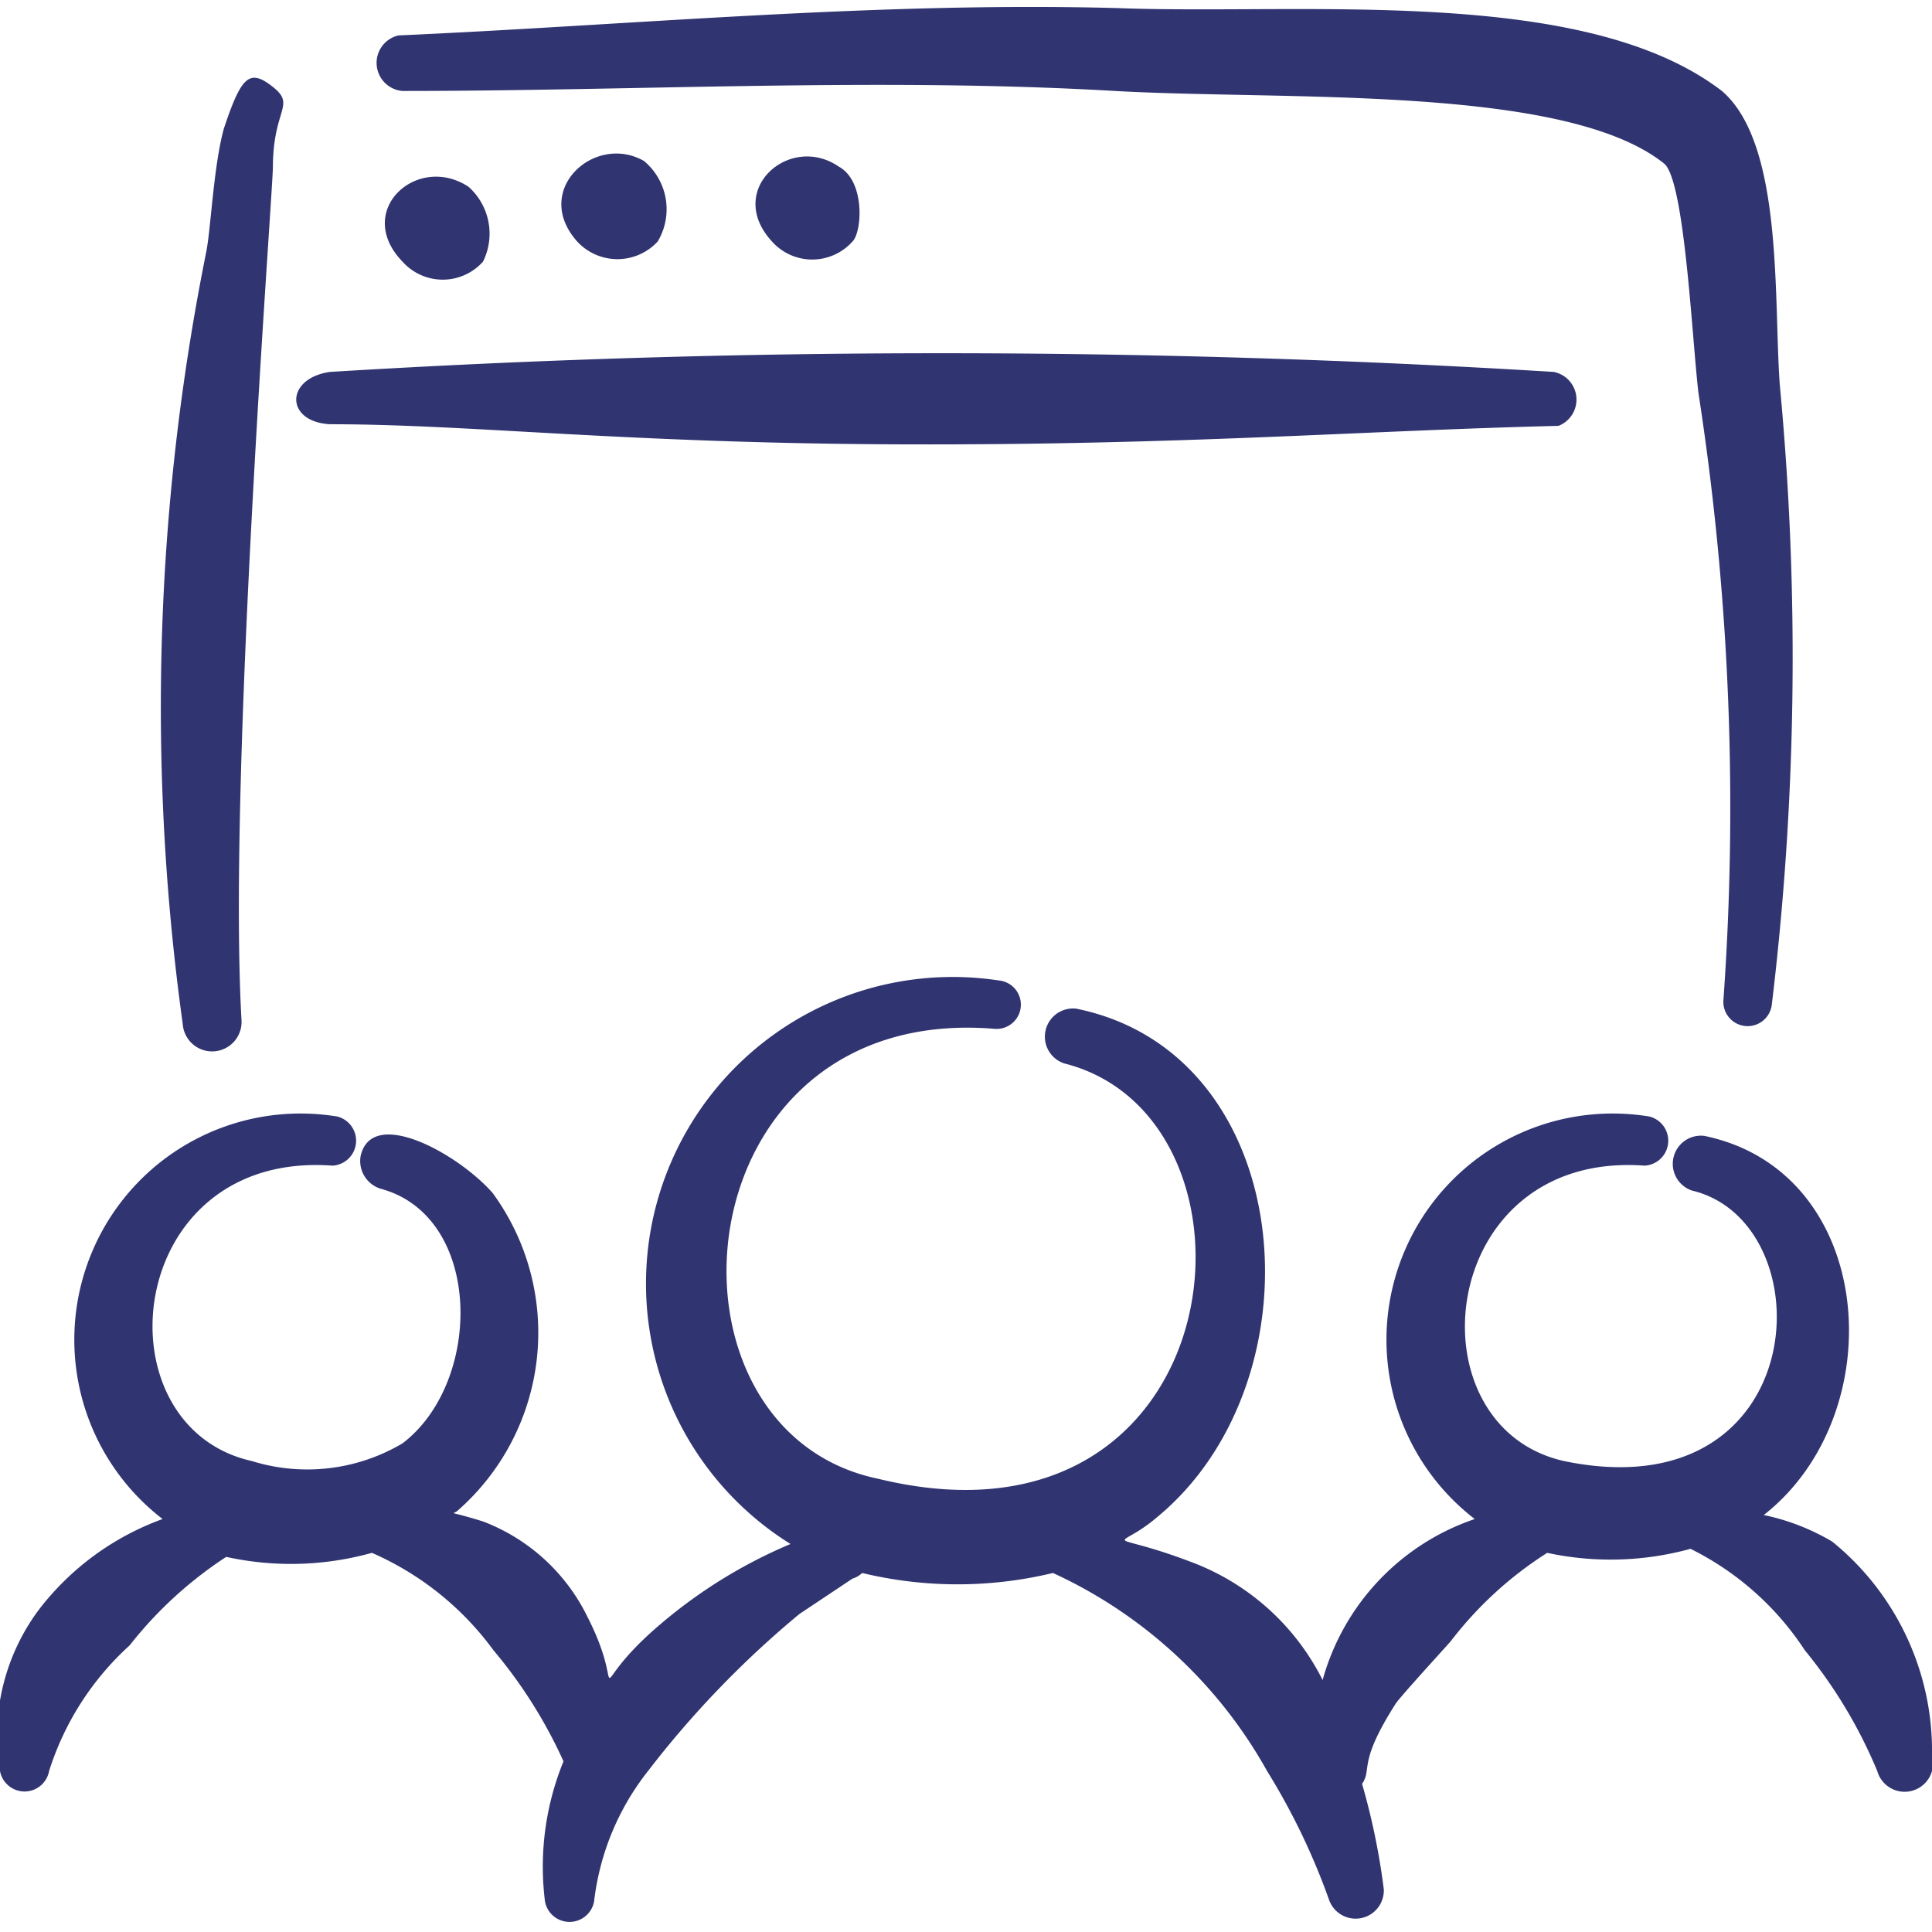
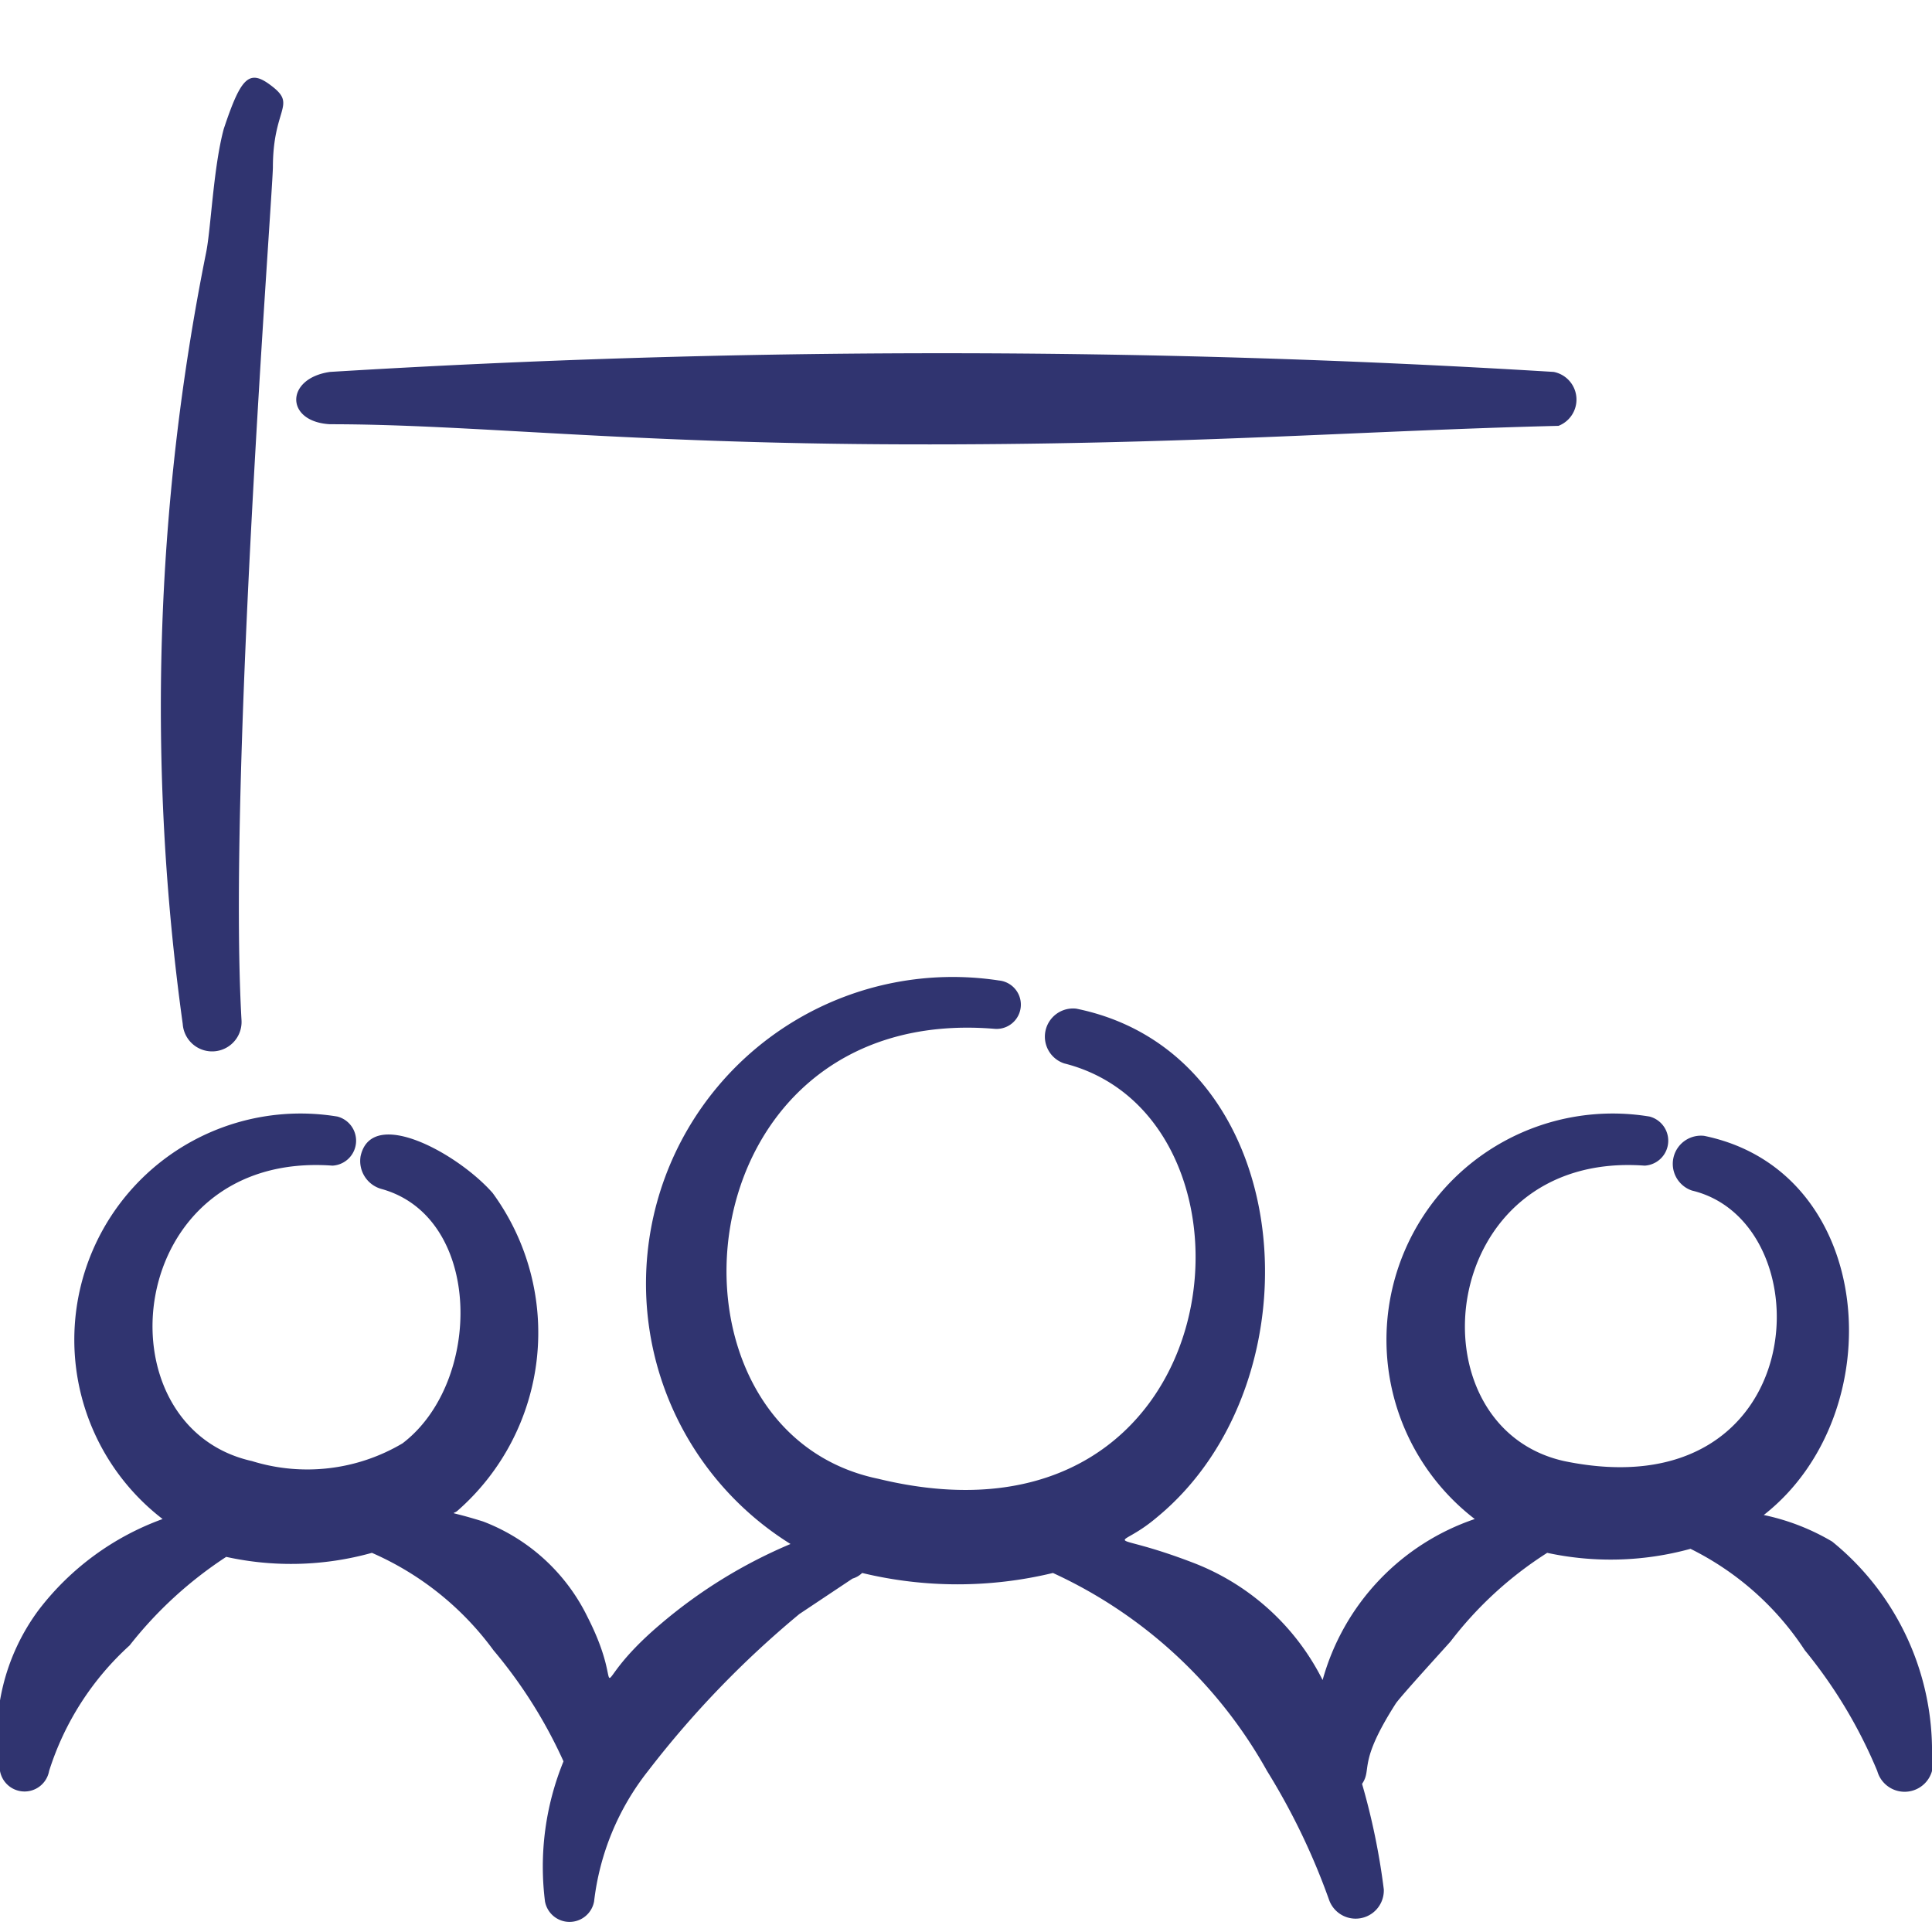
<svg xmlns="http://www.w3.org/2000/svg" viewBox="0 0 24 24" id="Presentation-Screen--Streamline-Freehand" height="24" width="24">
  <desc>
    Presentation Screen Streamline Icon: https://streamlinehq.com
  </desc>
  <g>
    <path d="M24 21.81a3.35 3.35 0 0 0 -1.24 -2.66 2.79 2.79 0 0 0 -0.85 -0.33c1.61 -1.26 1.4 -4.27 -0.74 -4.71a0.35 0.35 0 0 0 -0.15 0.68c1.67 0.4 1.5 4 -1.59 3.36 -1.93 -0.43 -1.59 -3.86 1 -3.67a0.31 0.31 0 0 0 0.06 -0.61 2.81 2.81 0 0 0 -2.17 5 2.94 2.94 0 0 0 -1.89 2 3 3 0 0 0 -1.59 -1.45c-1.14 -0.44 -1 -0.12 -0.47 -0.57 2.07 -1.7 1.76 -5.76 -1 -6.32a0.35 0.35 0 0 0 -0.15 0.68c2.7 0.68 2.13 6.24 -2.31 5.16 -2.9 -0.6 -2.48 -5.91 1.44 -5.59a0.3 0.3 0 1 0 0.06 -0.6 3.81 3.81 0 0 0 -2.59 7 6.19 6.19 0 0 0 -1.62 1c-1 0.85 -0.37 0.95 -0.9 -0.09A2.39 2.39 0 0 0 6 18.9c-0.45 -0.14 -0.38 -0.08 -0.32 -0.13a2.94 2.94 0 0 0 0.44 -3.95c-0.43 -0.49 -1.5 -1.08 -1.64 -0.46a0.36 0.36 0 0 0 0.26 0.41C6 15.12 6 17.17 5 17.93a2.32 2.32 0 0 1 -1.87 0.22c-1.93 -0.43 -1.6 -3.86 1 -3.67a0.31 0.31 0 0 0 0.06 -0.61 2.81 2.81 0 0 0 -2.17 5A3.39 3.39 0 0 0 0.48 20 2.62 2.62 0 0 0 0 22a0.31 0.31 0 0 0 0.61 0 3.55 3.55 0 0 1 1 -1.56 5 5 0 0 1 1.2 -1.1 3.74 3.74 0 0 0 1.81 -0.05 3.71 3.71 0 0 1 1.51 1.21A5.94 5.94 0 0 1 7 21.88a3.46 3.46 0 0 0 -0.23 1.74 0.31 0.31 0 0 0 0.61 0A3.21 3.21 0 0 1 8.05 22a12.15 12.15 0 0 1 1.88 -1.95l0.66 -0.44a0.29 0.29 0 0 0 0.12 -0.07 5.05 5.05 0 0 0 2.37 0A5.83 5.83 0 0 1 15.74 22a8.37 8.37 0 0 1 0.77 1.6 0.35 0.35 0 0 0 0.68 -0.13 8.5 8.5 0 0 0 -0.27 -1.31c0.13 -0.19 -0.06 -0.25 0.42 -1 0.07 -0.1 0.61 -0.69 0.68 -0.77a4.65 4.65 0 0 1 1.2 -1.1 3.74 3.74 0 0 0 1.78 -0.05 3.61 3.61 0 0 1 1.42 1.26 6 6 0 0 1 0.9 1.5 0.34 0.34 0 0 0 0.68 -0.19Z" fill="#303470" fill-rule="evenodd" stroke-width="1" />
    <path d="M3.39 2.08c0 -0.73 0.29 -0.77 0 -1S3 0.94 2.78 1.6c-0.13 0.48 -0.16 1.25 -0.22 1.54a28.63 28.63 0 0 0 -0.29 9.58 0.35 0.35 0 1 0 0.73 -0.05c-0.17 -2.99 0.38 -10.15 0.39 -10.59Z" fill="#303470" fill-rule="evenodd" stroke-width="1" />
    <path d="M19.3 4.62a124.57 124.57 0 0 0 -15.2 0c-0.56 0.08 -0.56 0.62 0 0.65 1.76 0 3.66 0.24 7.14 0.25s5.66 -0.17 8.12 -0.23a0.35 0.35 0 0 0 -0.06 -0.67Z" fill="#303470" fill-rule="evenodd" stroke-width="1" />
-     <path d="M5 1.13c2.92 0 5.93 -0.17 8.85 0 2.13 0.12 5.59 -0.08 6.82 0.9 0.26 0.2 0.35 2.21 0.43 2.86a33.7 33.7 0 0 1 0.31 7.52 0.3 0.3 0 0 0 0.6 0.07 36 36 0 0 0 0.1 -7.69c-0.08 -1.06 0.05 -3 -0.72 -3.66C19.67 -0.19 16.18 0.19 13.87 0.1c-3 -0.08 -6 0.21 -8.92 0.34a0.35 0.35 0 0 0 0.05 0.69Z" fill="#303470" fill-rule="evenodd" stroke-width="1" />
-     <path d="M5 3.25a0.67 0.67 0 0 0 1 0 0.78 0.78 0 0 0 -0.18 -0.93c-0.64 -0.42 -1.43 0.3 -0.82 0.93Z" fill="#303470" fill-rule="evenodd" stroke-width="1" />
-     <path d="M7.17 3a0.68 0.68 0 0 0 1 0A0.78 0.78 0 0 0 8 2c-0.61 -0.35 -1.4 0.36 -0.83 1Z" fill="#303470" fill-rule="evenodd" stroke-width="1" />
-     <path d="M9.59 3a0.67 0.67 0 0 0 1 0c0.12 -0.12 0.16 -0.75 -0.17 -0.93 -0.61 -0.42 -1.42 0.29 -0.83 0.93Z" fill="#303470" fill-rule="evenodd" stroke-width="1" />
  </g>
</svg>